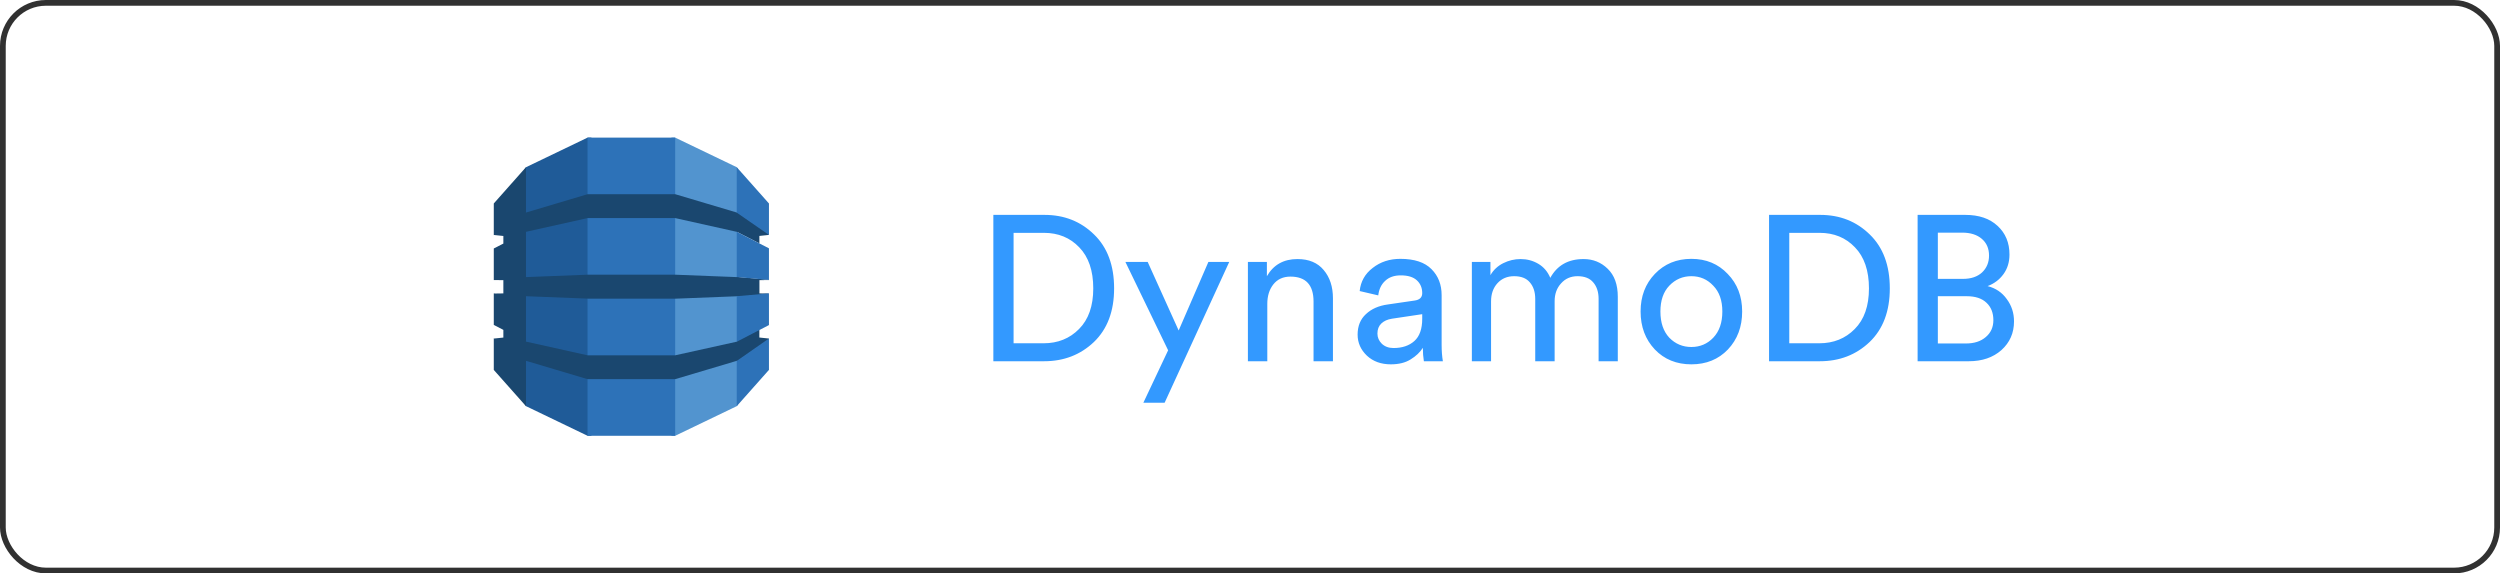
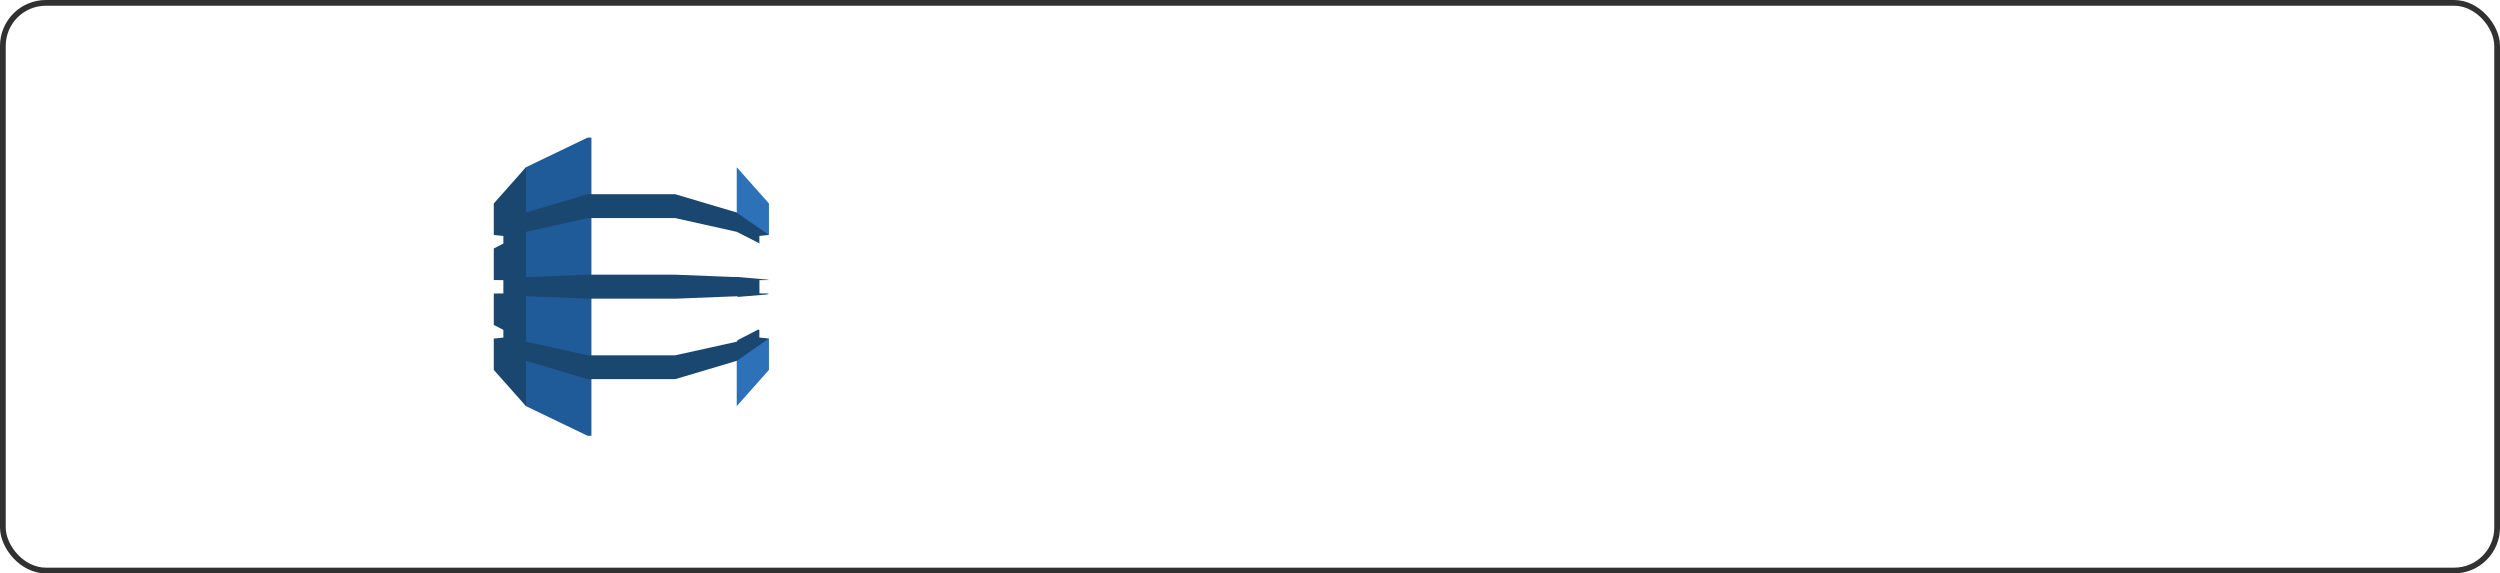
<svg xmlns="http://www.w3.org/2000/svg" width="218" height="50" viewBox="0 0 218 50" fill="none">
  <rect x="0.25" y="0.25" width="217.5" height="49.5" rx="3.75" stroke="#313131" stroke-width="0.5" />
-   <path d="M58.548 38H58.876L64.242 35.419L64.332 35.298V14.701L64.242 14.579L58.876 12H58.548V38Z" fill="#5294CF" />
  <path d="M51.562 38H51.235L45.872 35.419L45.763 35.239L45.708 14.806L45.872 14.579L51.235 12H51.572V38" fill="#1F5B98" />
-   <path d="M51.234 12H58.876V38H51.234V12Z" fill="#2D72B8" />
  <path d="M67.053 24.416L66.87 24.378L64.281 24.146L64.243 24.163L58.872 23.953H51.235L45.864 24.163V20.225H45.858L45.864 20.214L51.235 19.017H58.876L64.247 20.215L66.218 21.221V20.573L67.053 20.484L66.965 20.323L64.323 18.506L64.243 18.531L58.876 16.934H51.235L45.864 18.535V14.579L43.058 17.743V20.506L43.08 20.492L43.893 20.577V21.239L43.058 21.668V24.419H43.08L43.893 24.43V25.585L43.192 25.595L43.058 25.583V28.334L43.893 28.765V29.435L43.093 29.52L43.058 29.495V32.257L45.868 35.422V31.463L51.235 33.063H58.876L64.263 31.459L64.334 31.489L66.942 29.698L67.052 29.52L66.216 29.432V28.779L66.107 28.737L64.322 29.662L64.258 29.792L58.876 30.983H51.235L45.864 29.788V25.83L51.235 26.04V26.046H58.876L64.247 25.835L64.369 25.889L66.88 25.679L67.058 25.596L66.223 25.585V24.43L67.058 24.419" fill="#1A476F" />
  <path d="M64.243 31.463V35.419L67.053 32.254V29.514L64.259 31.463H64.243Z" fill="#2D72B8" />
-   <path d="M64.243 29.792H64.259L67.053 28.346V25.582L64.243 25.83V29.792Z" fill="#2D72B8" />
-   <path d="M64.259 20.22H64.243V24.16L67.053 24.413V21.655L64.259 20.22Z" fill="#2D72B8" />
-   <path d="M64.259 18.551L67.053 20.486V17.744L64.243 14.579V18.535L64.259 18.54V18.551Z" fill="#2D72B8" />
-   <path d="M88.384 29.934H90.994C92.242 29.934 93.274 29.52 94.09 28.692C94.918 27.864 95.332 26.682 95.332 25.146C95.332 23.598 94.924 22.404 94.108 21.564C93.304 20.724 92.278 20.304 91.03 20.304H88.384V29.934ZM91.048 31.5H86.62V18.738H91.084C92.8 18.738 94.24 19.308 95.404 20.448C96.568 21.576 97.15 23.142 97.15 25.146C97.15 27.138 96.562 28.698 95.386 29.826C94.21 30.942 92.764 31.5 91.048 31.5ZM101.555 35.118H99.701L101.861 30.546L98.135 22.842H100.079L102.779 28.818L105.371 22.842H107.189L101.555 35.118ZM110.509 26.496V31.5H108.817V22.842H110.473V24.084C111.049 23.088 111.937 22.59 113.137 22.59C114.133 22.59 114.895 22.908 115.423 23.544C115.963 24.18 116.233 25.002 116.233 26.01V31.5H114.541V26.298C114.541 24.846 113.869 24.12 112.525 24.12C111.889 24.12 111.391 24.348 111.031 24.804C110.683 25.248 110.509 25.812 110.509 26.496ZM118.384 29.178C118.384 28.434 118.624 27.84 119.104 27.396C119.584 26.94 120.22 26.658 121.012 26.55L123.352 26.208C123.796 26.148 124.018 25.932 124.018 25.56C124.018 25.104 123.862 24.732 123.55 24.444C123.238 24.156 122.77 24.012 122.146 24.012C121.57 24.012 121.114 24.174 120.778 24.498C120.442 24.81 120.244 25.23 120.184 25.758L118.564 25.38C118.648 24.552 119.026 23.88 119.698 23.364C120.37 22.836 121.174 22.572 122.11 22.572C123.334 22.572 124.24 22.872 124.828 23.472C125.416 24.06 125.71 24.816 125.71 25.74V30.078C125.71 30.594 125.746 31.068 125.818 31.5H124.162C124.102 31.14 124.072 30.75 124.072 30.33C123.832 30.714 123.478 31.05 123.01 31.338C122.554 31.626 121.978 31.77 121.282 31.77C120.43 31.77 119.734 31.518 119.194 31.014C118.654 30.498 118.384 29.886 118.384 29.178ZM121.516 30.348C122.272 30.348 122.878 30.144 123.334 29.736C123.79 29.328 124.018 28.68 124.018 27.792V27.396L121.372 27.792C120.988 27.852 120.682 27.99 120.454 28.206C120.226 28.422 120.112 28.716 120.112 29.088C120.112 29.424 120.238 29.718 120.49 29.97C120.754 30.222 121.096 30.348 121.516 30.348ZM130.02 31.5H128.346V22.842H129.966V23.994C130.23 23.538 130.602 23.19 131.082 22.95C131.562 22.71 132.066 22.59 132.594 22.59C133.158 22.59 133.674 22.728 134.142 23.004C134.61 23.28 134.958 23.688 135.186 24.228C135.786 23.136 136.752 22.59 138.084 22.59C138.912 22.59 139.614 22.872 140.19 23.436C140.778 24 141.072 24.816 141.072 25.884V31.5H139.398V26.064C139.398 25.464 139.242 24.984 138.93 24.624C138.63 24.264 138.174 24.084 137.562 24.084C136.974 24.084 136.494 24.294 136.122 24.714C135.75 25.122 135.564 25.638 135.564 26.262V31.5H133.872V26.064C133.872 25.464 133.716 24.984 133.404 24.624C133.104 24.264 132.648 24.084 132.036 24.084C131.436 24.084 130.95 24.288 130.578 24.696C130.206 25.104 130.02 25.632 130.02 26.28V31.5ZM145.562 29.448C146.09 29.988 146.732 30.258 147.488 30.258C148.244 30.258 148.88 29.988 149.396 29.448C149.924 28.896 150.188 28.134 150.188 27.162C150.188 26.202 149.924 25.452 149.396 24.912C148.88 24.36 148.244 24.084 147.488 24.084C146.732 24.084 146.09 24.36 145.562 24.912C145.046 25.452 144.788 26.202 144.788 27.162C144.788 28.134 145.046 28.896 145.562 29.448ZM144.302 23.886C145.142 23.01 146.204 22.572 147.488 22.572C148.772 22.572 149.828 23.01 150.656 23.886C151.496 24.75 151.916 25.842 151.916 27.162C151.916 28.494 151.502 29.598 150.674 30.474C149.846 31.338 148.784 31.77 147.488 31.77C146.192 31.77 145.13 31.338 144.302 30.474C143.474 29.598 143.06 28.494 143.06 27.162C143.06 25.842 143.474 24.75 144.302 23.886ZM156.025 29.934H158.635C159.883 29.934 160.915 29.52 161.731 28.692C162.559 27.864 162.973 26.682 162.973 25.146C162.973 23.598 162.565 22.404 161.749 21.564C160.945 20.724 159.919 20.304 158.671 20.304H156.025V29.934ZM158.689 31.5H154.261V18.738H158.725C160.441 18.738 161.881 19.308 163.045 20.448C164.209 21.576 164.791 23.142 164.791 25.146C164.791 27.138 164.203 28.698 163.027 29.826C161.851 30.942 160.405 31.5 158.689 31.5ZM167.216 18.738H171.374C172.562 18.738 173.498 19.056 174.182 19.692C174.878 20.328 175.226 21.162 175.226 22.194C175.226 22.854 175.052 23.424 174.704 23.904C174.356 24.384 173.894 24.732 173.318 24.948C174.026 25.128 174.584 25.506 174.992 26.082C175.412 26.646 175.622 27.294 175.622 28.026C175.622 29.034 175.256 29.868 174.524 30.528C173.792 31.176 172.844 31.5 171.68 31.5H167.216V18.738ZM168.98 24.318H171.176C171.872 24.318 172.424 24.132 172.832 23.76C173.24 23.376 173.444 22.884 173.444 22.284C173.444 21.672 173.234 21.186 172.814 20.826C172.394 20.466 171.824 20.286 171.104 20.286H168.98V24.318ZM168.98 29.952H171.428C172.148 29.952 172.724 29.766 173.156 29.394C173.6 29.022 173.822 28.53 173.822 27.918C173.822 27.282 173.624 26.778 173.228 26.406C172.832 26.022 172.256 25.83 171.5 25.83H168.98V29.952Z" fill="#3399FF" />
+   <path d="M64.259 18.551L67.053 20.486V17.744L64.243 14.579V18.535L64.259 18.54Z" fill="#2D72B8" />
</svg>